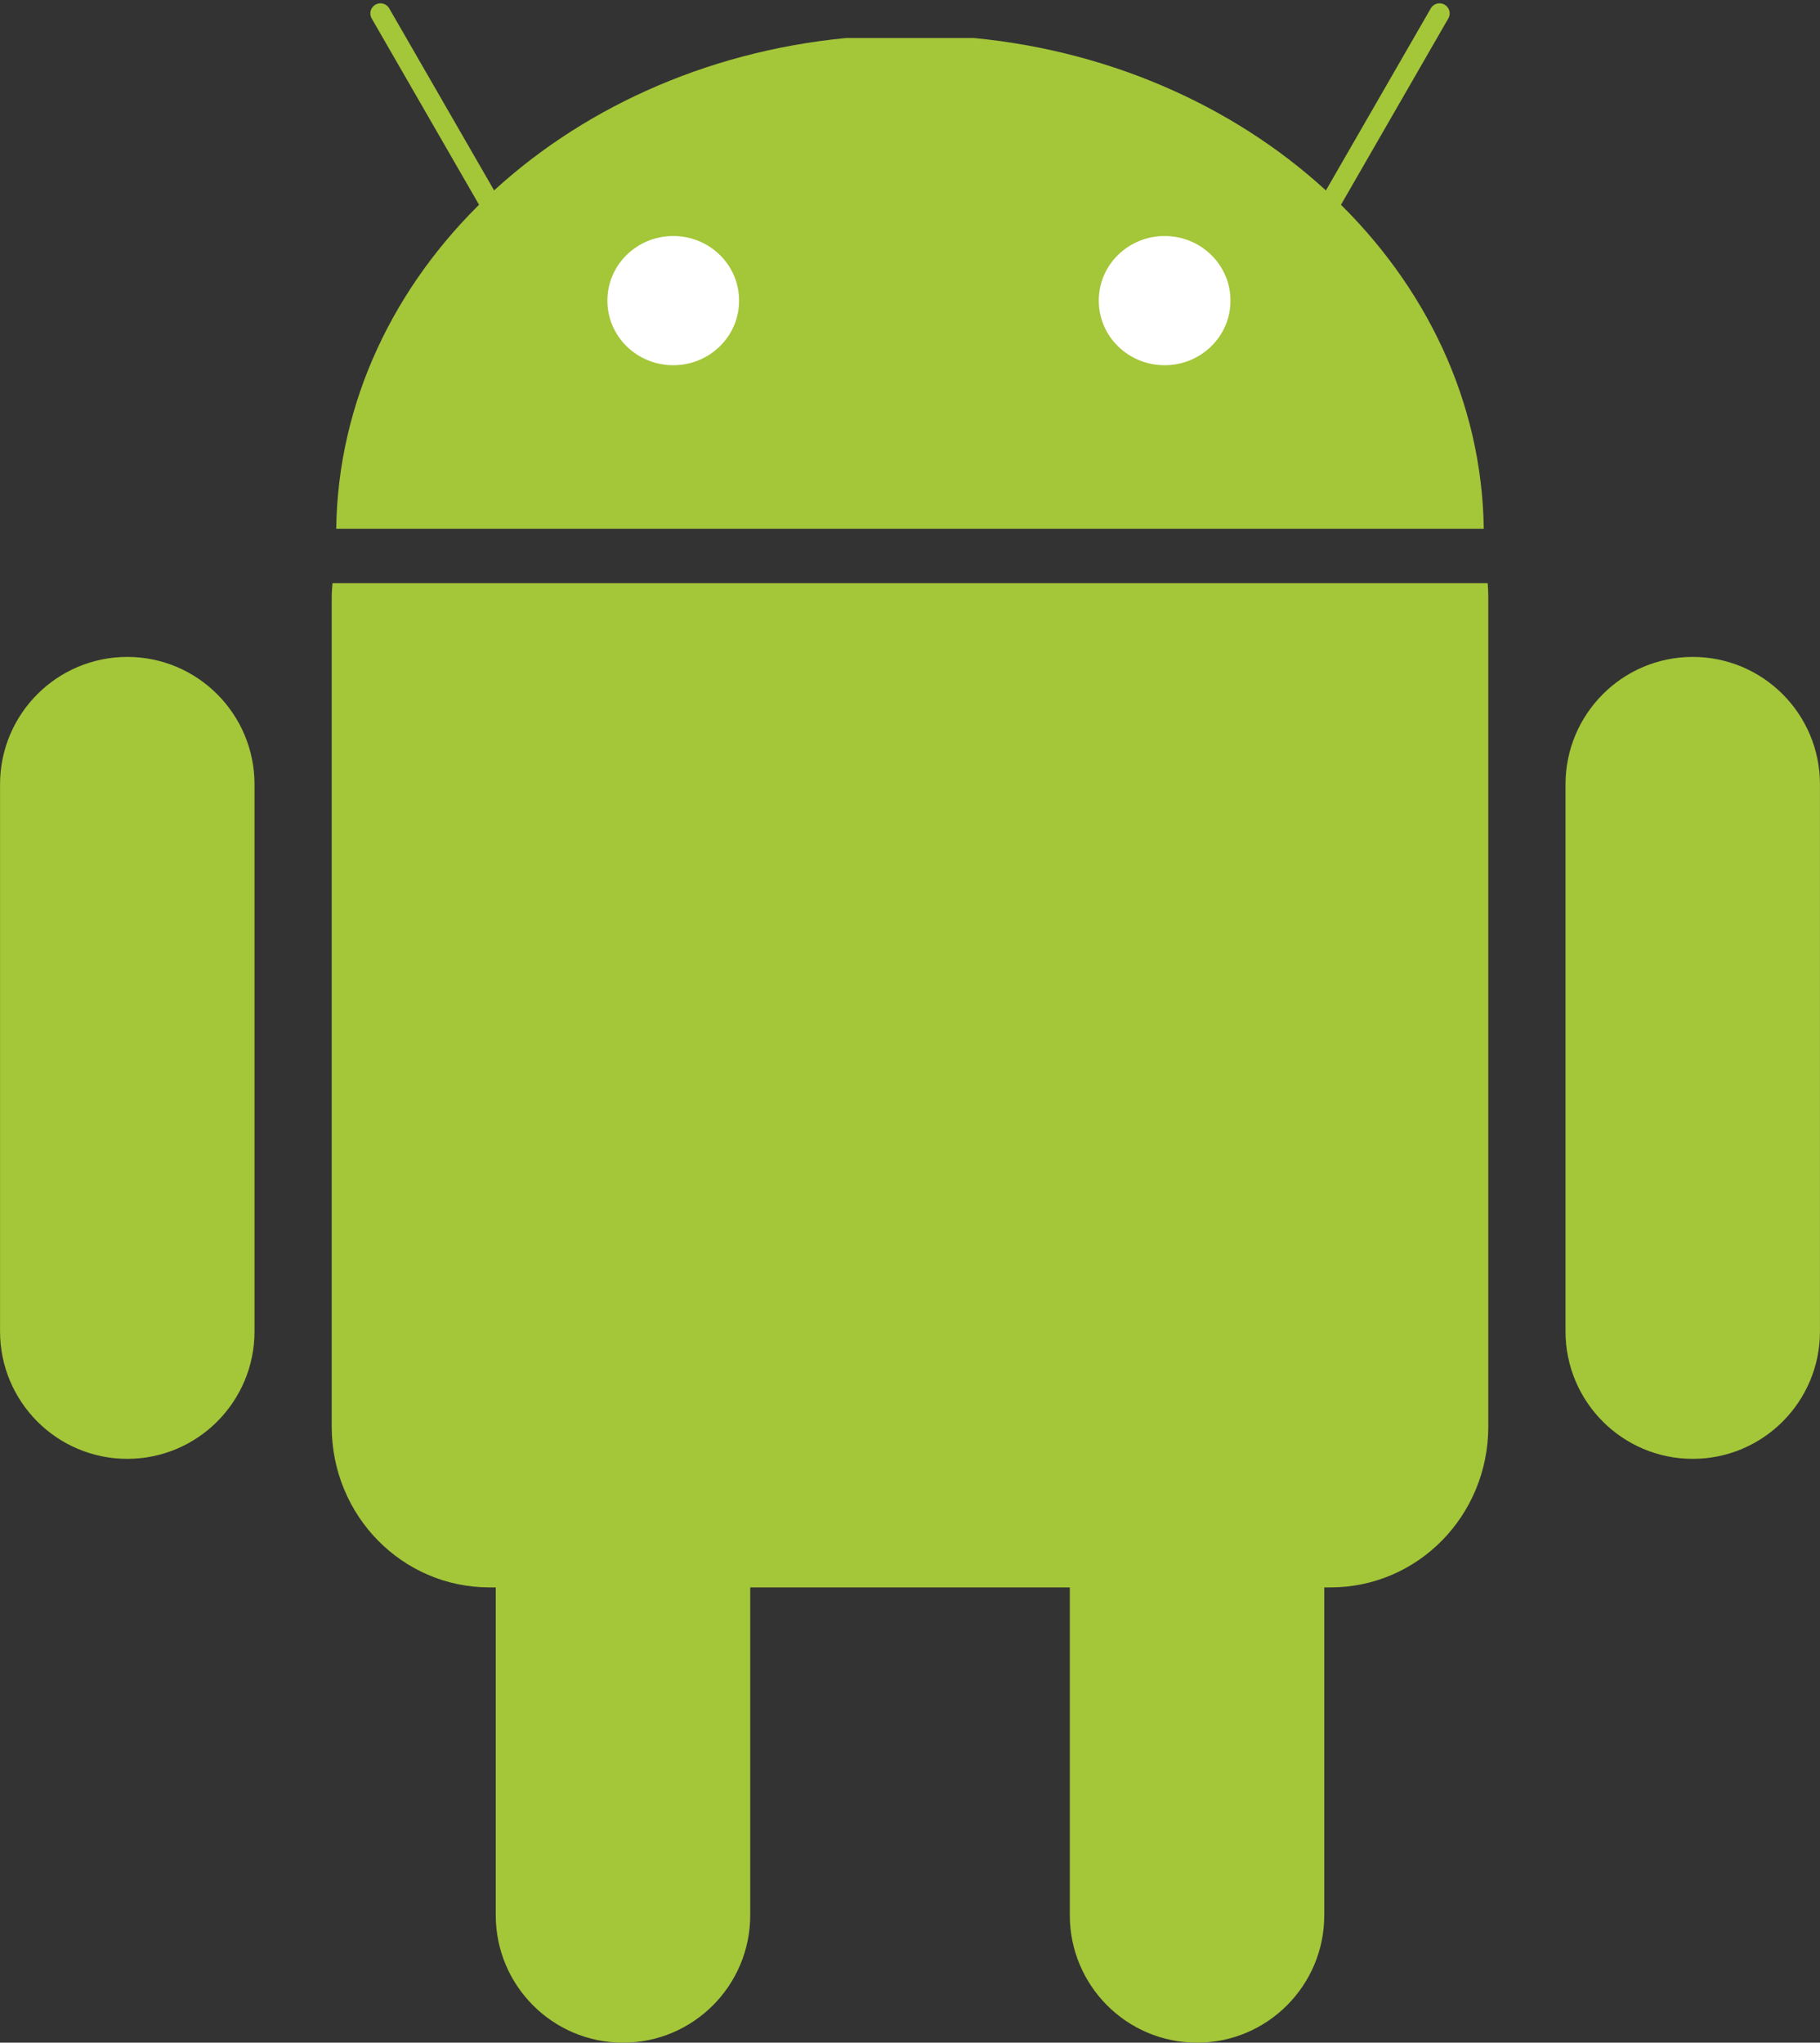
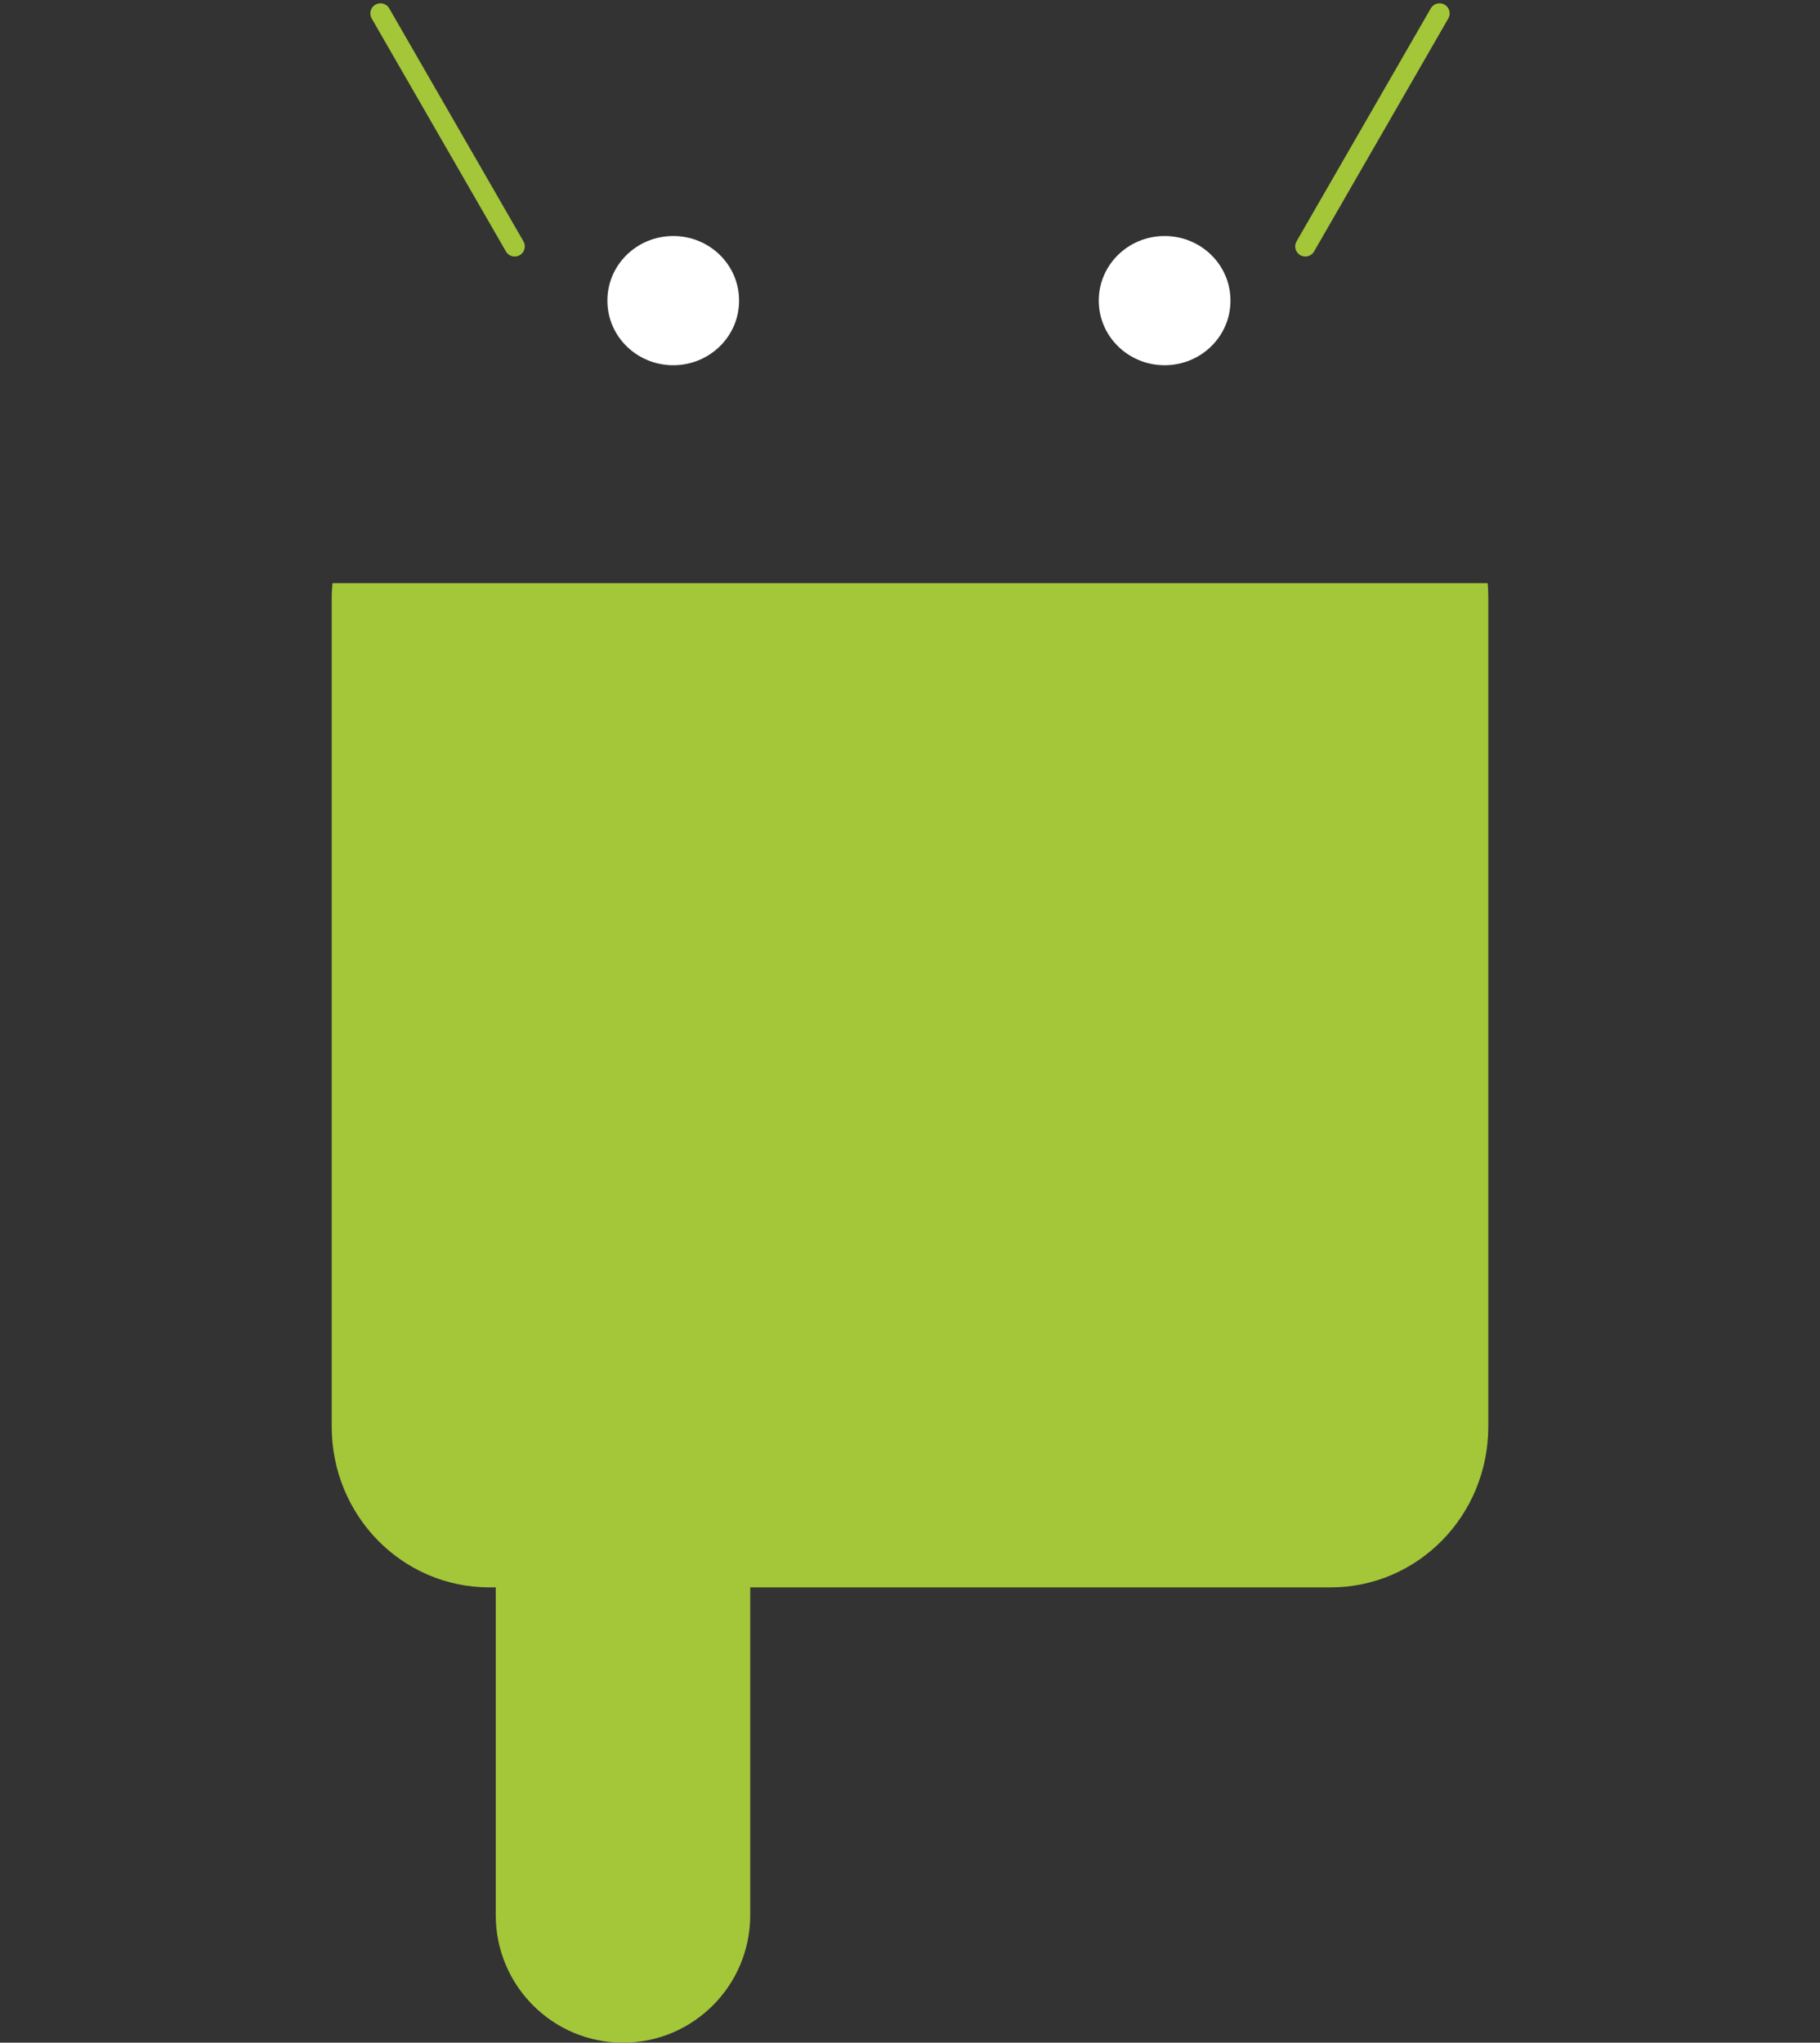
<svg xmlns="http://www.w3.org/2000/svg" width="90" height="101" viewBox="0 0 90 101" fill="none">
  <rect x="0" y="0" width="90" height="101" fill="#333333" stroke="none" />
  <g id="android 1" style="mix-blend-mode:luminosity" clip-path="url(#clip0_911_2950)">
    <path id="Vector" d="M30.807 61.348C34.282 61.348 37.099 64.171 37.099 67.652V94.696C37.099 98.177 34.282 101 30.807 101C27.332 101 24.515 98.177 24.515 94.696V67.652C24.515 64.171 27.332 61.349 30.807 61.349V61.348Z" fill="#A4C639" />
    <path id="Vector_2" d="M16.442 28.834C16.422 29.073 16.403 29.315 16.403 29.56V70.533C16.403 74.939 19.885 78.489 24.206 78.489H65.793C70.115 78.489 73.597 74.939 73.597 70.533V29.56C73.597 29.315 73.588 29.073 73.567 28.834H16.442Z" fill="#A4C639" />
-     <path id="Vector_3" d="M59.194 61.348C62.669 61.348 65.486 64.171 65.486 67.652V94.696C65.486 98.177 62.669 101 59.194 101C55.719 101 52.902 98.177 52.902 94.696V67.652C52.902 64.171 55.719 61.349 59.194 61.349V61.348ZM6.294 32.481C9.768 32.481 12.586 35.303 12.586 38.785V65.829C12.586 69.31 9.768 72.133 6.294 72.133C2.819 72.133 0.002 69.31 0.002 65.829V38.786C0.001 35.304 2.818 32.481 6.294 32.481ZM83.707 32.481C87.182 32.481 89.999 35.303 89.999 38.785V65.829C89.999 69.31 87.182 72.133 83.707 72.133C80.232 72.133 77.415 69.31 77.415 65.829V38.786C77.415 35.304 80.232 32.481 83.707 32.481ZM16.626 26.143C16.801 13.558 27.765 3.239 41.838 1.879H48.161C62.236 3.239 73.198 13.559 73.373 26.143H16.626Z" fill="#A4C639" />
    <path id="Vector_4" d="M18.814 0.664L25.452 12.183M71.186 0.664L64.549 12.183" stroke="#A4C639" stroke-linecap="round" stroke-linejoin="round" />
    <path id="Vector_5" d="M36.547 14.864C36.553 16.623 35.1 18.054 33.301 18.059C31.504 18.063 30.042 16.641 30.037 14.882V14.864C30.032 13.105 31.485 11.675 33.283 11.67C35.081 11.665 36.542 13.086 36.547 14.847V14.864ZM60.847 14.864C60.852 16.623 59.399 18.054 57.6 18.059C55.803 18.063 54.342 16.641 54.336 14.882V14.864C54.331 13.105 55.785 11.675 57.582 11.67C59.38 11.665 60.841 13.086 60.847 14.847V14.864Z" fill="white" />
  </g>
  <defs>
    <clipPath id="clip0_911_2950">
      <rect width="90" height="101" fill="white" />
    </clipPath>
  </defs>
</svg>